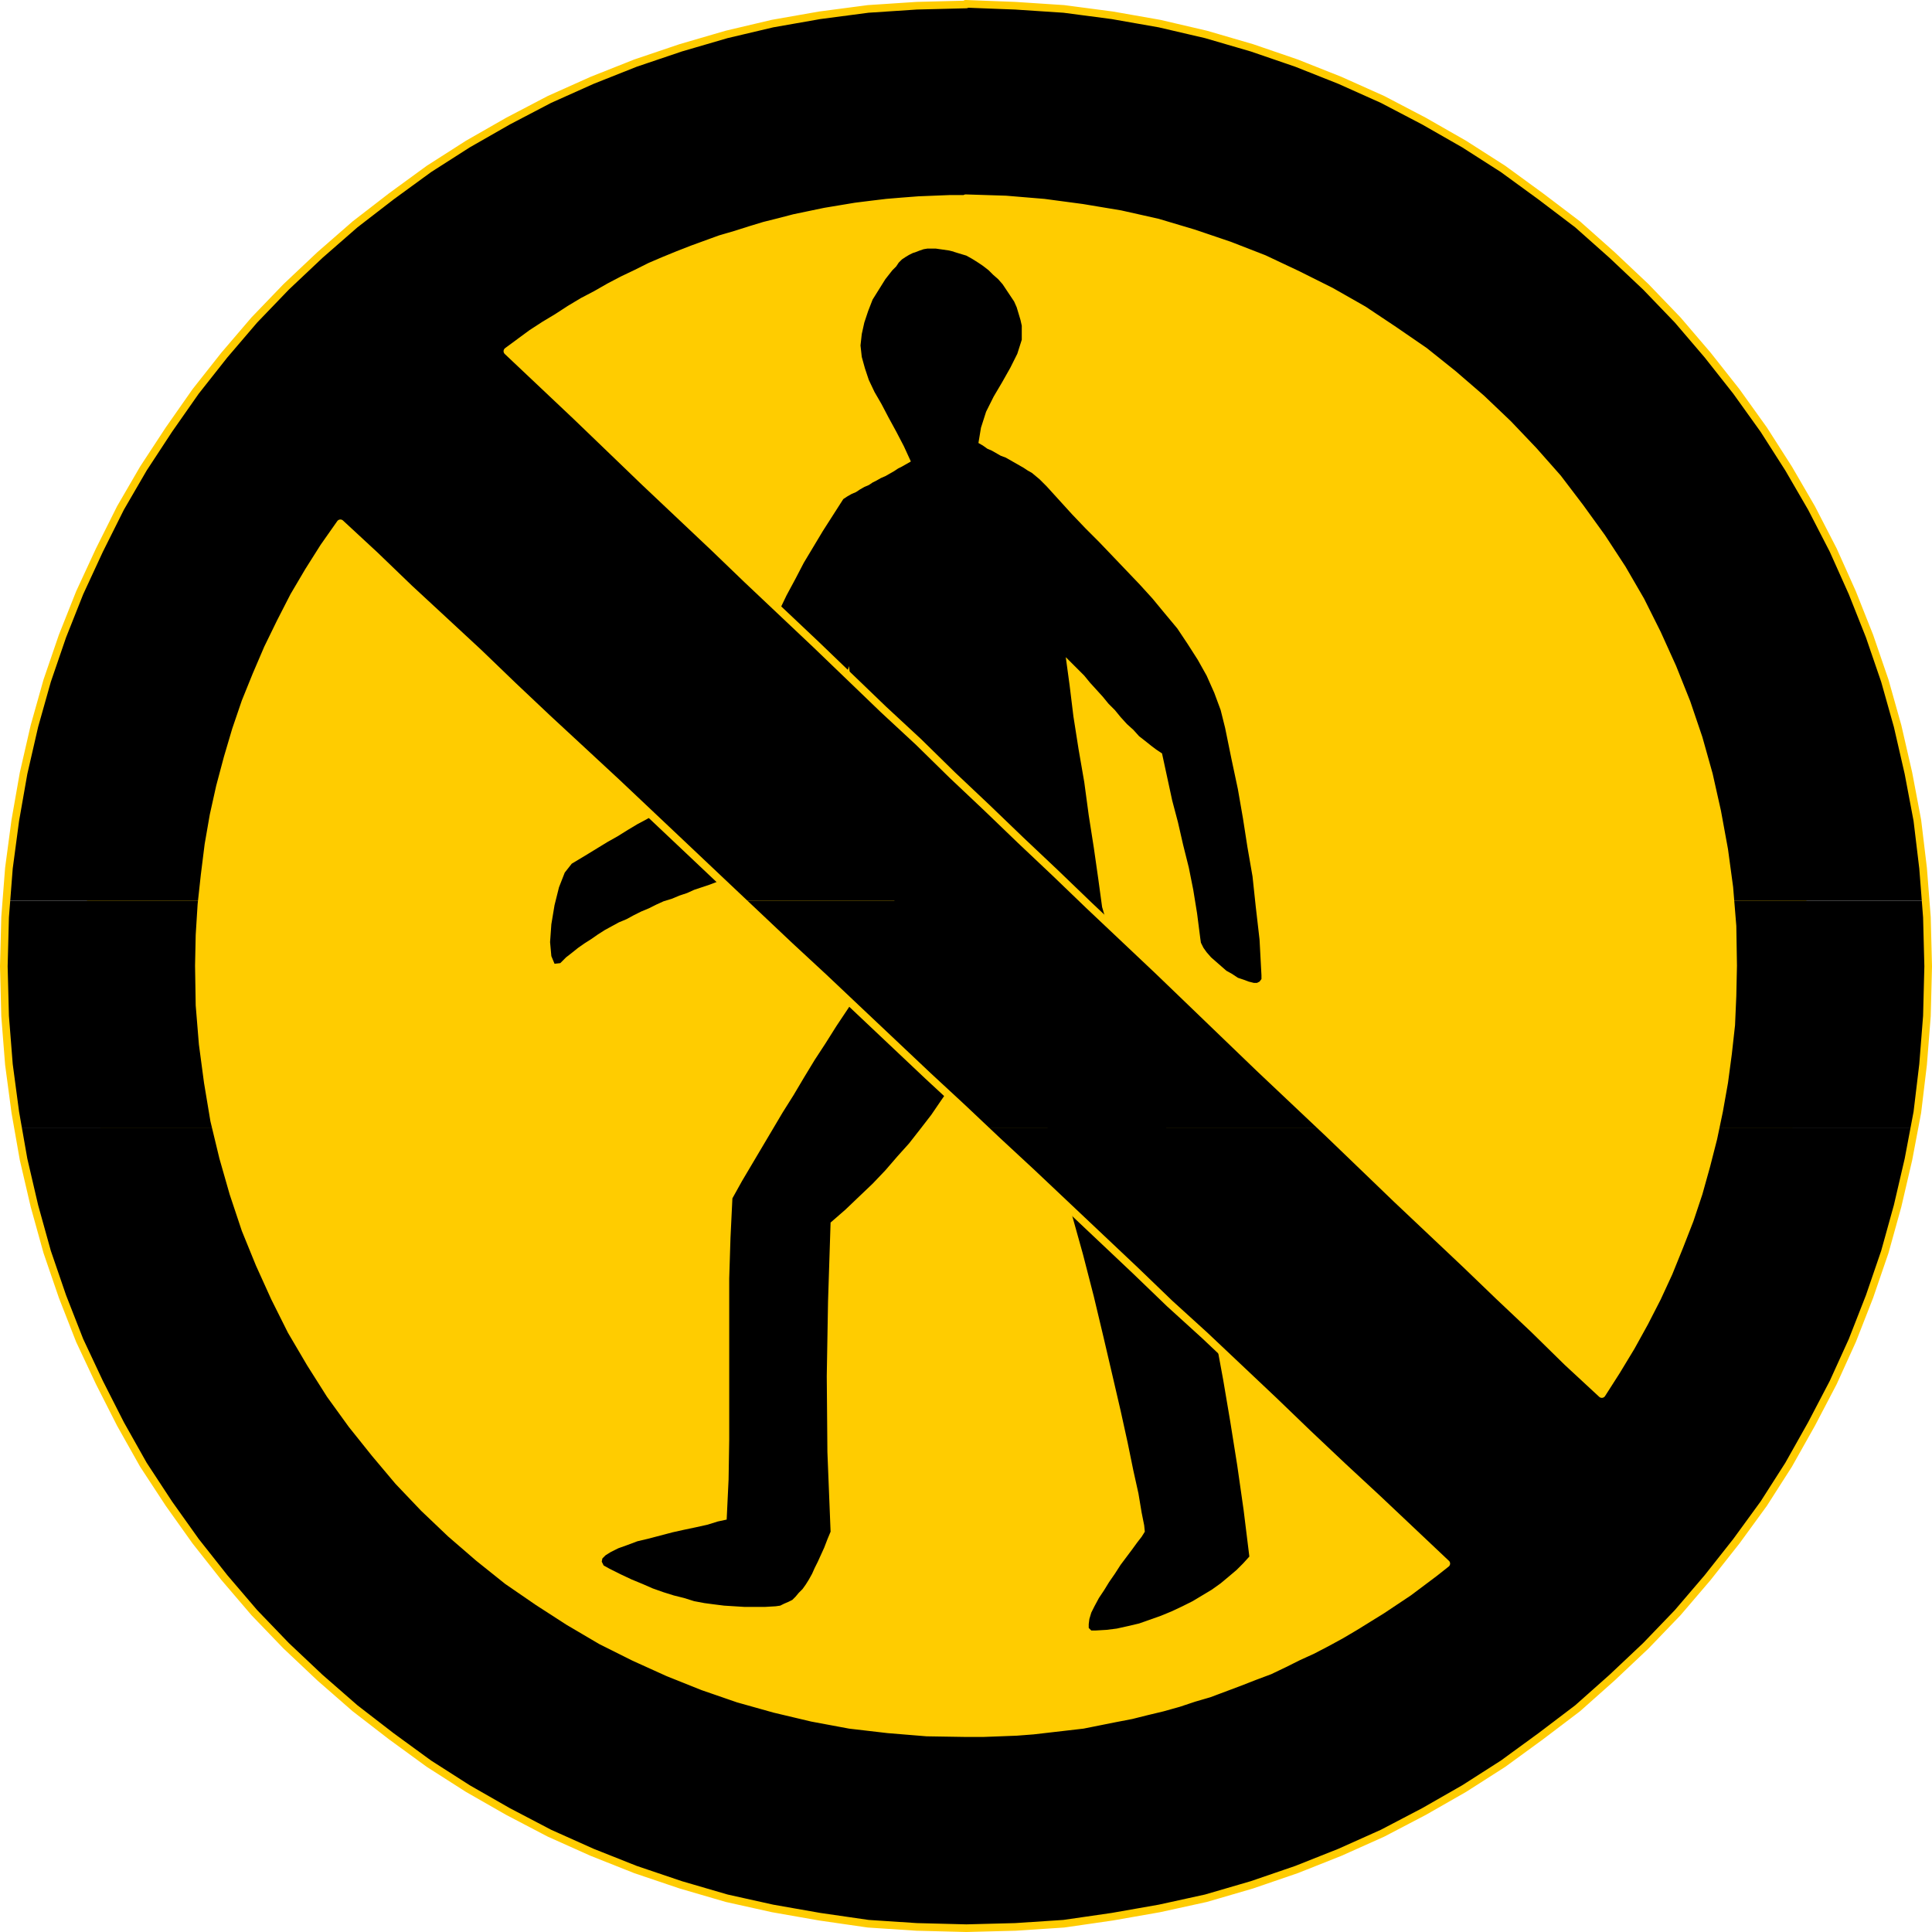
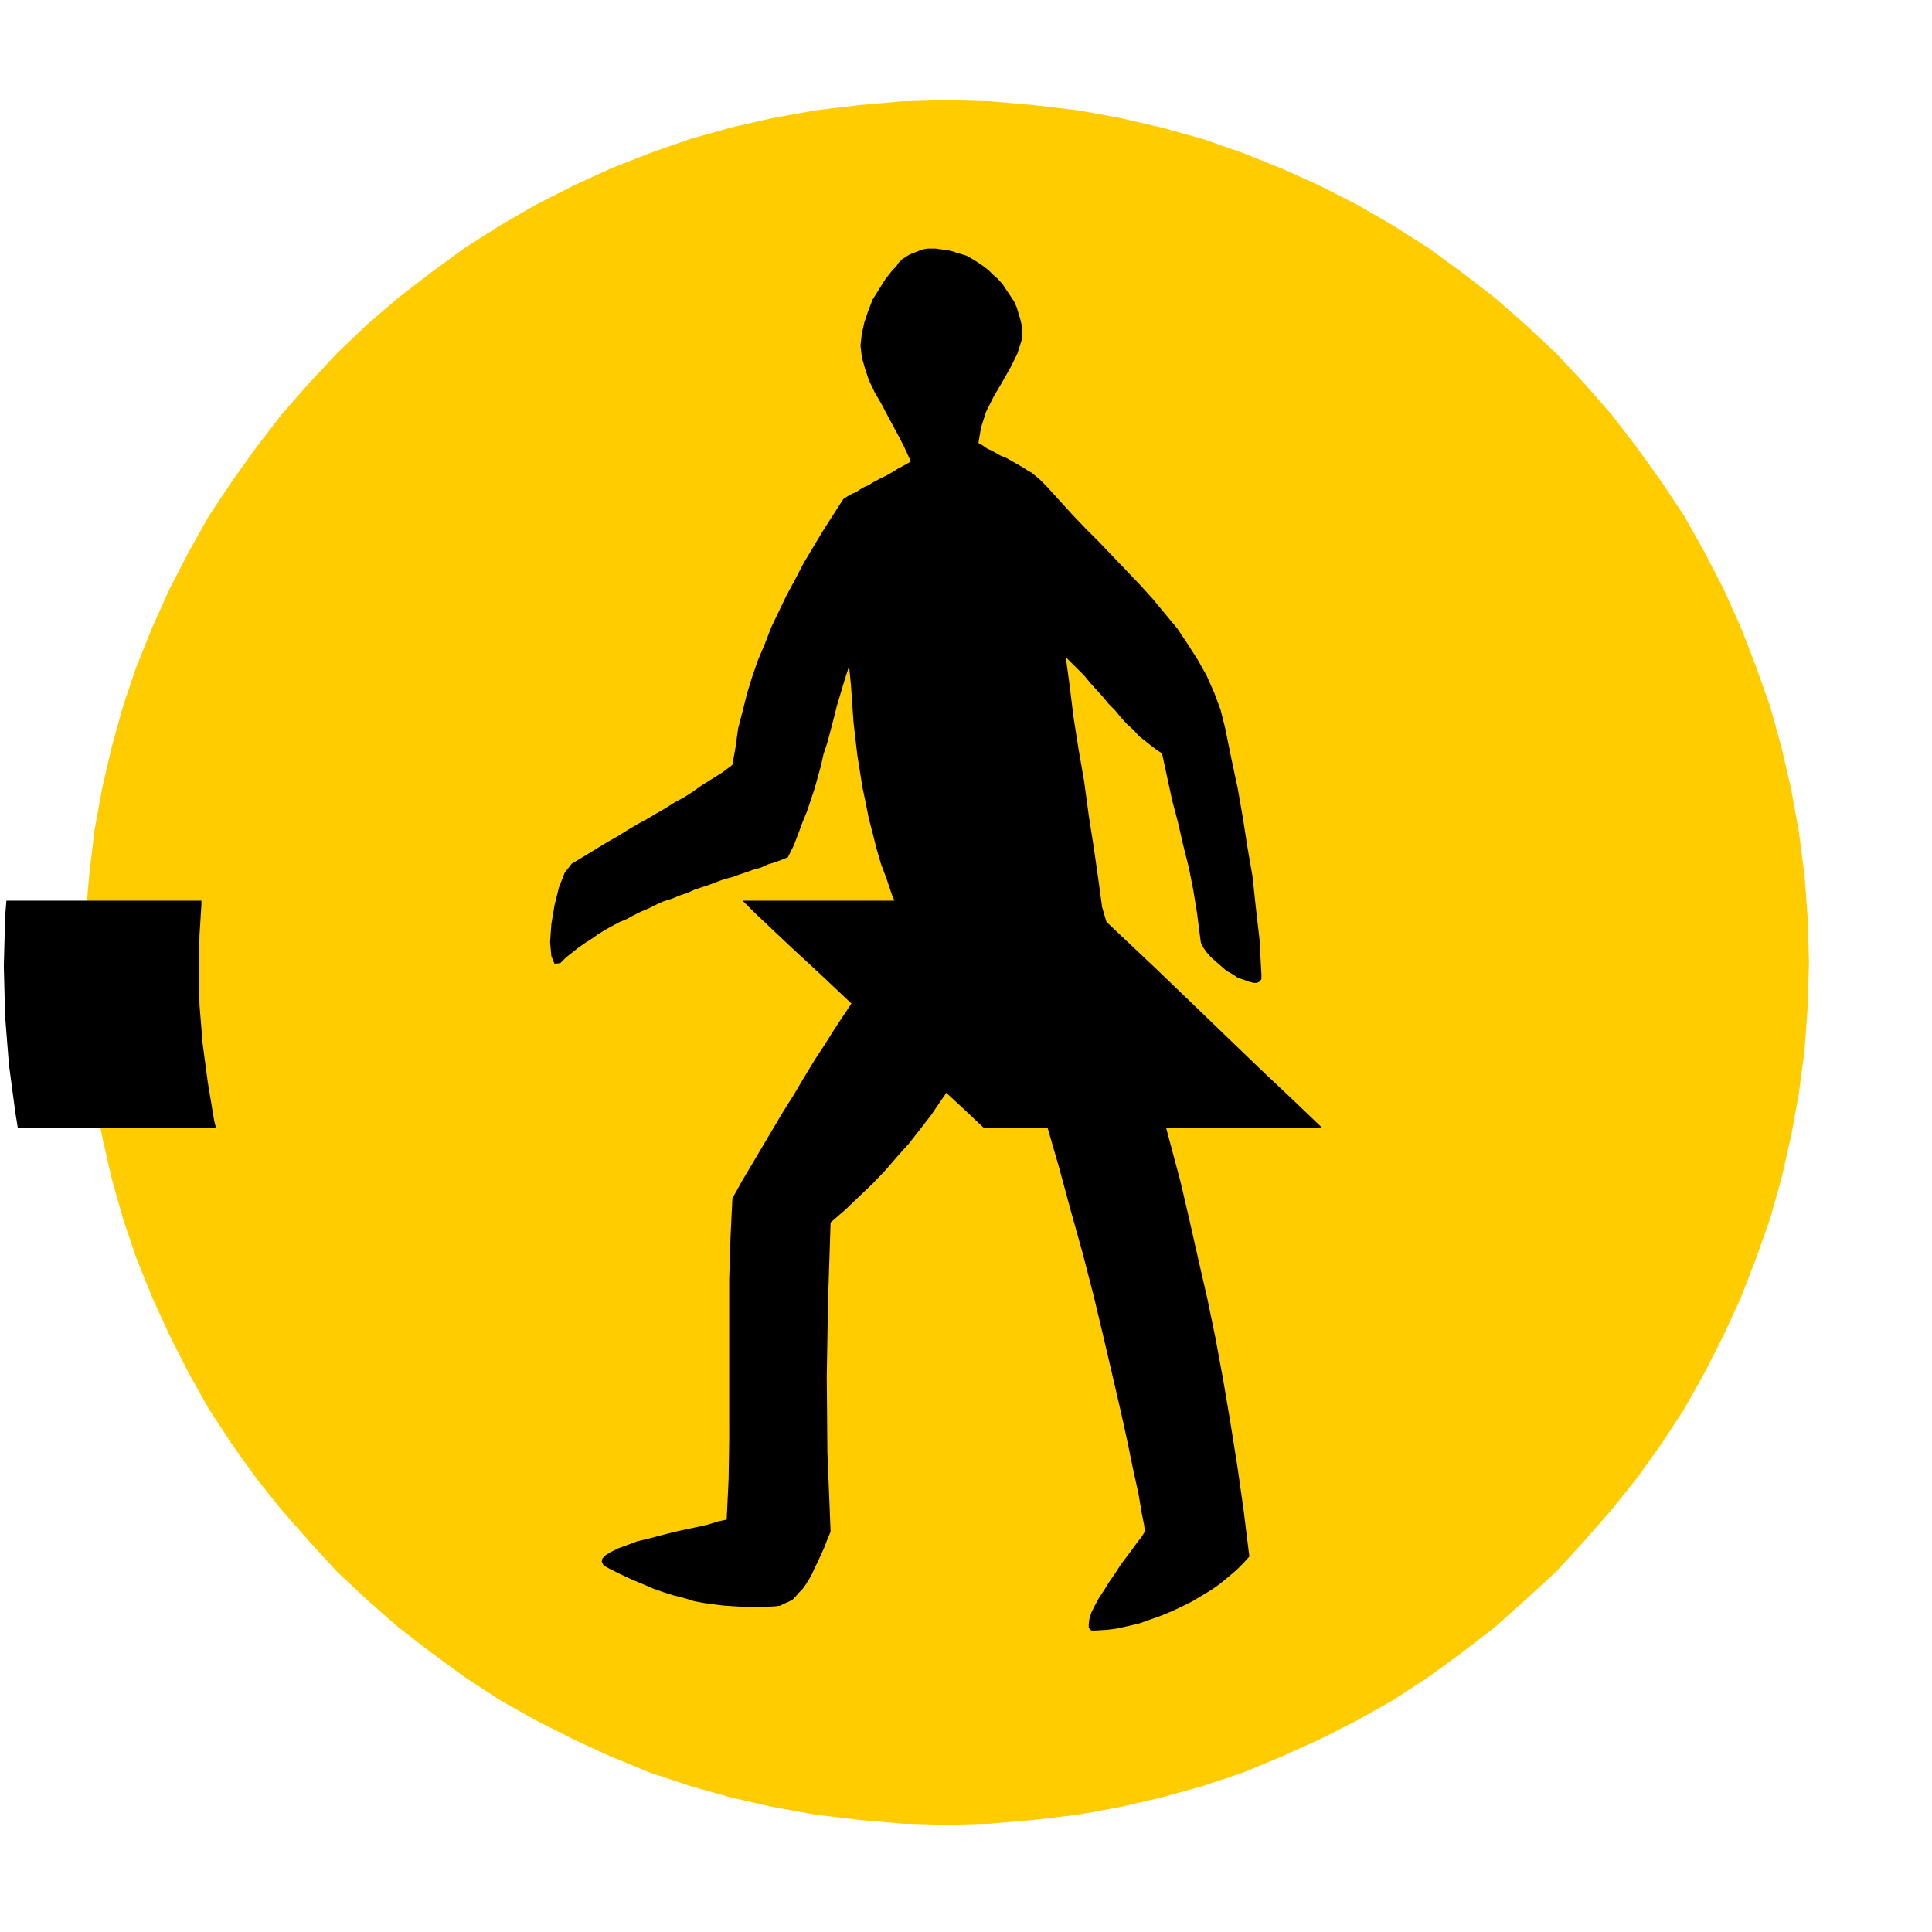
<svg xmlns="http://www.w3.org/2000/svg" xmlns:ns1="http://sodipodi.sourceforge.net/DTD/sodipodi-0.dtd" xmlns:ns2="http://www.inkscape.org/namespaces/inkscape" version="1.0" width="129.595mm" height="129.595mm" id="svg10" ns1:docname="No Entry 1.wmf">
  <ns1:namedview id="namedview10" pagecolor="#ffffff" bordercolor="#000000" borderopacity="0.25" ns2:showpageshadow="2" ns2:pageopacity="0.0" ns2:pagecheckerboard="0" ns2:deskcolor="#d1d1d1" ns2:document-units="mm" />
  <defs id="defs1">
    <pattern id="WMFhbasepattern" patternUnits="userSpaceOnUse" width="6" height="6" x="0" y="0" />
  </defs>
  <path style="fill:#ffcc00;fill-opacity:1;fill-rule:evenodd;stroke:none" d="m 239.976,462.66 -11.312,-0.323 -10.989,-0.97 -10.827,-1.293 -10.827,-1.939 -10.666,-2.424 -10.342,-2.909 -10.181,-3.394 -9.858,-4.04 -9.534,-4.363 -9.534,-4.848 -9.211,-5.171 -8.888,-5.818 -8.403,-6.141 -8.403,-6.464 -7.918,-6.949 -7.595,-7.11 -7.11,-7.757 -6.949,-7.918 -6.464,-8.08 -6.141,-8.565 -5.818,-8.888 -5.171,-9.211 -4.848,-9.534 -4.363,-9.534 -4.04,-10.019 -3.394,-10.019 -2.909,-10.342 -2.424,-10.666 -1.939,-10.666 -1.293,-10.989 -0.97,-11.15 -0.323,-11.15 0.323,-11.15 0.97,-10.989 1.293,-11.15 1.939,-10.666 2.424,-10.504 2.909,-10.504 3.394,-10.019 4.04,-10.019 4.363,-9.696 4.848,-9.373 5.171,-9.211 5.818,-8.726 6.141,-8.565 6.464,-8.403 6.949,-7.918 7.11,-7.595 7.595,-7.272 7.918,-6.787 8.403,-6.464 8.403,-6.141 8.888,-5.656 9.211,-5.333 9.534,-4.848 9.534,-4.363 9.858,-3.878 10.181,-3.555 10.342,-2.909 10.666,-2.424 10.827,-1.939 10.827,-1.293 10.989,-0.97 11.312,-0.323 11.15,0.323 11.15,0.97 10.989,1.293 10.666,1.939 10.504,2.424 10.504,2.909 10.181,3.555 9.696,3.878 9.696,4.363 9.534,4.848 9.211,5.333 8.888,5.656 8.403,6.141 8.403,6.464 7.757,6.787 7.757,7.272 7.11,7.595 6.949,7.918 6.464,8.403 6.141,8.565 5.818,8.726 5.171,9.211 4.848,9.373 4.363,9.696 3.878,10.019 3.555,10.019 2.909,10.504 2.424,10.504 1.939,10.666 1.454,11.15 0.808,10.989 0.323,11.15 -0.323,11.15 -0.808,11.15 -1.454,10.989 -1.939,10.666 -2.424,10.666 -2.909,10.342 -3.555,10.019 -3.878,10.019 -4.363,9.534 -4.848,9.534 -5.171,9.211 -5.818,8.888 -6.141,8.565 -6.464,8.08 -6.949,7.918 -7.11,7.757 -7.757,7.11 -7.757,6.949 -8.403,6.464 -8.403,6.141 -8.888,5.818 -9.211,5.171 -9.534,4.848 -9.696,4.363 -9.696,4.04 -10.181,3.394 -10.504,2.909 -10.504,2.424 -10.666,1.939 -10.989,1.293 -11.15,0.97 -11.15,0.323 z" id="path1" />
  <path style="fill:#000000;fill-opacity:1;fill-rule:evenodd;stroke:none" d="m 241.753,63.832 1.616,0.485 1.616,0.485 1.454,0.808 1.293,0.808 1.454,0.97 1.454,1.131 1.131,1.131 1.293,1.131 1.131,1.293 0.97,1.454 0.97,1.454 0.97,1.454 0.646,1.454 0.485,1.616 0.485,1.616 0.323,1.454 v 3.555 l -1.131,3.555 -1.778,3.555 -2.101,3.717 -2.101,3.555 -1.939,3.878 -1.293,4.04 -0.646,3.878 1.131,0.646 1.131,0.808 1.131,0.485 1.131,0.646 1.131,0.646 1.293,0.485 1.131,0.646 1.131,0.646 1.131,0.646 1.131,0.646 0.97,0.646 1.131,0.646 0.97,0.808 0.97,0.808 0.97,0.97 0.808,0.808 3.232,3.555 3.232,3.555 3.394,3.555 3.394,3.394 3.555,3.717 3.394,3.555 3.394,3.555 3.232,3.555 3.07,3.717 3.232,3.878 2.586,3.878 2.586,4.04 2.262,4.04 1.939,4.363 1.616,4.363 1.131,4.525 1.616,7.918 1.616,7.595 1.293,7.434 1.131,7.272 1.293,7.434 0.808,7.595 0.97,8.403 0.485,9.05 v 0.97 l -0.485,0.646 -0.646,0.323 h -0.808 l -1.293,-0.323 -1.293,-0.485 -1.454,-0.485 -1.454,-0.97 -1.454,-0.808 -1.293,-1.131 -1.293,-1.131 -1.293,-1.131 -1.131,-1.293 -0.808,-1.131 -0.646,-1.293 -0.162,-1.131 -0.808,-6.302 -0.97,-5.979 -1.131,-5.656 -1.454,-5.818 -1.293,-5.656 -1.454,-5.494 -1.293,-5.979 -1.293,-5.979 -1.454,-0.97 -1.293,-0.97 -1.616,-1.293 -1.454,-1.131 -1.454,-1.616 -1.616,-1.454 -1.616,-1.778 -1.454,-1.778 -1.616,-1.616 -1.454,-1.778 -1.616,-1.778 -1.616,-1.778 -1.454,-1.778 -1.616,-1.616 -1.616,-1.616 -1.454,-1.454 0.97,7.11 0.97,7.918 1.293,8.242 1.454,8.403 1.131,8.403 1.293,8.242 1.131,7.918 0.97,7.11 3.07,10.504 3.07,10.181 2.909,10.019 2.909,9.858 2.747,9.696 2.586,9.696 2.586,9.696 2.262,9.696 2.262,10.019 2.262,9.858 2.101,10.181 1.939,10.504 1.778,10.504 1.778,11.15 1.616,11.312 1.454,11.797 -1.616,1.778 -1.616,1.616 -2.101,1.778 -1.939,1.616 -2.262,1.616 -2.424,1.454 -2.424,1.454 -2.586,1.293 -2.747,1.293 -2.747,1.131 -2.747,0.97 -2.747,0.97 -2.747,0.646 -2.909,0.646 -2.586,0.323 -2.747,0.162 h -1.131 l -0.646,-0.646 v -0.97 l 0.162,-1.293 0.485,-1.616 0.808,-1.616 1.131,-2.101 1.293,-1.939 1.293,-2.101 1.454,-2.101 1.454,-2.262 1.454,-1.939 1.454,-1.939 1.293,-1.778 1.131,-1.454 0.808,-1.293 -0.162,-1.616 -0.646,-3.232 -0.808,-4.848 -1.293,-5.818 -1.454,-7.11 -1.778,-8.08 -2.101,-9.05 -2.262,-9.696 -2.424,-10.181 -2.747,-10.666 -3.07,-10.989 -3.07,-11.312 -3.232,-11.15 -3.555,-11.15 -3.555,-10.827 -3.717,-10.666 -2.101,4.04 -2.101,4.04 -2.101,4.04 -2.262,3.717 -2.424,3.878 -2.262,3.717 -2.586,3.717 -2.424,3.555 -2.747,3.555 -2.909,3.717 -2.909,3.232 -3.07,3.555 -3.232,3.394 -3.394,3.232 -3.555,3.394 -3.717,3.232 -0.646,20.038 -0.323,18.907 0.162,19.23 0.808,20.2 -0.808,1.939 -0.808,2.101 -0.808,1.778 -0.808,1.778 -0.808,1.616 -0.646,1.454 -0.808,1.454 -0.808,1.293 -0.808,1.131 -0.97,0.97 -0.808,0.97 -0.808,0.808 -0.97,0.485 -1.131,0.485 -0.97,0.485 -1.131,0.162 -2.747,0.162 h -2.586 -2.586 l -2.586,-0.162 -2.586,-0.162 -2.586,-0.323 -2.424,-0.323 -2.586,-0.485 -2.586,-0.808 -2.586,-0.646 -2.586,-0.808 -2.747,-0.97 -2.586,-1.131 -2.747,-1.131 -2.747,-1.293 -2.909,-1.454 -1.454,-0.808 -0.485,-0.97 0.162,-0.808 0.808,-0.808 1.293,-0.808 1.939,-0.97 2.262,-0.808 2.586,-0.97 2.747,-0.646 3.07,-0.808 3.07,-0.808 2.909,-0.646 3.07,-0.646 2.909,-0.646 2.586,-0.808 2.262,-0.485 0.485,-10.181 0.162,-10.181 V 354.712 344.531 334.188 324.169 l 0.323,-10.342 0.485,-10.019 2.424,-4.363 2.586,-4.363 2.586,-4.363 2.586,-4.363 2.586,-4.363 2.747,-4.363 2.586,-4.363 2.747,-4.525 2.747,-4.202 2.747,-4.363 2.909,-4.363 2.909,-4.363 2.909,-4.202 2.747,-4.202 2.909,-4.202 2.909,-4.04 -1.616,-4.202 -1.616,-3.878 -1.293,-3.878 -1.454,-3.878 -1.131,-3.878 -0.97,-3.878 -0.97,-3.717 -0.808,-4.04 -0.808,-3.878 -0.646,-4.04 -0.646,-4.04 -0.485,-4.202 -0.485,-4.202 -0.323,-4.686 -0.323,-4.686 -0.485,-4.848 -1.131,3.555 -0.97,3.232 -0.97,3.232 -0.808,3.232 -0.808,3.07 -0.808,3.07 -0.97,2.909 -0.646,2.909 -0.808,2.909 -0.808,2.909 -0.97,2.909 -0.97,2.909 -1.131,2.747 -1.131,3.07 -1.131,2.909 -1.454,2.909 -1.616,0.646 -1.778,0.646 -1.616,0.485 -1.778,0.808 -1.778,0.485 -1.778,0.646 -1.939,0.646 -1.778,0.646 -1.939,0.485 -1.778,0.646 -2.101,0.808 -1.939,0.646 -1.939,0.646 -1.778,0.808 -1.939,0.646 -1.939,0.808 -2.101,0.646 -1.778,0.808 -1.939,0.97 -1.939,0.808 -1.939,0.97 -1.778,0.97 -1.939,0.808 -1.778,0.97 -1.778,0.97 -1.778,1.131 -1.616,1.131 -1.778,1.131 -1.616,1.131 -1.616,1.293 -1.454,1.131 -1.454,1.454 -1.454,0.162 -0.808,-1.939 -0.323,-3.555 0.323,-4.525 0.808,-4.848 1.131,-4.525 1.454,-3.717 1.778,-2.262 3.232,-1.939 2.909,-1.778 2.909,-1.778 2.586,-1.454 2.586,-1.616 2.424,-1.454 2.424,-1.293 2.424,-1.454 2.262,-1.293 2.262,-1.454 2.424,-1.293 2.262,-1.454 2.262,-1.616 2.586,-1.616 2.586,-1.616 2.586,-1.939 0.808,-4.525 0.646,-4.686 1.131,-4.363 1.131,-4.525 1.293,-4.202 1.454,-4.202 1.778,-4.202 1.616,-4.202 1.939,-4.04 1.939,-4.04 2.262,-4.202 2.101,-4.04 2.424,-4.04 2.424,-4.04 2.586,-4.04 2.586,-4.04 0.97,-0.646 1.131,-0.646 1.131,-0.485 0.97,-0.646 1.131,-0.646 1.131,-0.485 0.97,-0.646 0.97,-0.485 1.131,-0.646 1.131,-0.485 1.131,-0.646 1.131,-0.646 0.97,-0.646 0.97,-0.485 1.131,-0.646 1.131,-0.646 -1.778,-3.878 -1.939,-3.717 -1.939,-3.555 -1.778,-3.394 -1.778,-3.07 -1.454,-3.07 -0.97,-2.909 -0.808,-2.909 -0.323,-2.909 0.323,-2.909 0.646,-2.909 0.97,-2.909 1.131,-2.909 1.616,-2.586 1.616,-2.586 1.778,-2.262 0.97,-0.97 0.646,-0.97 0.808,-0.808 0.97,-0.646 0.808,-0.485 0.97,-0.485 0.97,-0.323 0.808,-0.323 0.97,-0.323 0.97,-0.162 h 1.131 0.97 l 1.131,0.162 1.131,0.162 1.131,0.162 1.293,0.323 v 0 z" id="path2" />
-   <path style="fill:#000000;fill-opacity:1;fill-rule:evenodd;stroke:none" d="m 1.616,228.341 0.646,-8.242 1.616,-12.12 2.101,-11.958 2.747,-11.958 3.232,-11.474 3.878,-11.312 4.363,-10.989 5.01,-10.827 5.333,-10.666 5.818,-10.019 6.464,-9.858 6.787,-9.696 7.272,-9.211 7.595,-8.888 8.08,-8.403 8.565,-8.08 8.888,-7.757 9.211,-7.11 9.534,-6.949 9.858,-6.302 10.181,-5.818 10.504,-5.494 10.827,-4.848 10.989,-4.363 11.474,-3.878 11.635,-3.394 11.635,-2.747 11.958,-2.101 12.282,-1.616 12.282,-0.808 12.605,-0.323 12.443,0.323 12.282,0.808 12.282,1.616 11.958,2.101 11.797,2.747 11.635,3.394 11.312,3.878 10.989,4.363 10.827,4.848 10.504,5.494 10.181,5.818 9.858,6.302 9.534,6.949 9.373,7.11 8.726,7.757 8.565,8.08 8.08,8.403 7.595,8.888 7.272,9.211 6.949,9.696 6.302,9.858 5.818,10.019 5.494,10.666 4.848,10.827 4.363,10.989 3.878,11.312 3.232,11.474 2.747,11.958 2.262,11.958 1.454,12.12 0.646,8.242 H 438.743 l -0.323,-3.394 -1.293,-9.534 -1.778,-9.696 -2.101,-9.373 -2.586,-9.211 -3.07,-9.05 -3.555,-8.888 -3.878,-8.565 -4.202,-8.403 -4.686,-8.08 -5.171,-7.918 -5.494,-7.595 -5.656,-7.434 -6.141,-6.949 -6.464,-6.787 -6.787,-6.464 -7.11,-6.141 -7.272,-5.818 -7.757,-5.333 -7.757,-5.171 -8.242,-4.686 -8.403,-4.202 -8.565,-4.04 -8.726,-3.394 -9.05,-3.07 -9.211,-2.747 -9.373,-2.101 -9.696,-1.616 -9.696,-1.293 -9.696,-0.808 -10.019,-0.162 h -4.04 l -4.04,0.162 -4.04,0.162 -4.202,0.323 -3.878,0.323 -4.04,0.485 -3.878,0.485 -3.878,0.646 -3.878,0.646 -3.878,0.808 -3.878,0.808 -3.717,0.97 -3.878,0.97 -3.717,1.131 -3.555,1.131 -3.878,1.131 -3.555,1.293 -3.555,1.293 -3.717,1.454 -3.555,1.454 -3.394,1.454 -3.555,1.778 -3.394,1.616 -3.394,1.778 -3.394,1.939 -3.394,1.778 -3.232,1.939 -3.232,2.101 -3.232,1.939 -3.232,2.101 -3.07,2.262 -3.07,2.262 8.726,8.242 8.726,8.242 8.565,8.242 8.726,8.403 8.726,8.242 8.726,8.242 8.565,8.242 8.726,8.242 8.726,8.242 8.565,8.242 8.565,8.242 8.888,8.242 8.565,8.403 8.726,8.242 8.565,8.242 8.726,8.242 7.434,7.11 h -86.618 l -5.494,-5.01 -8.888,-8.403 -8.726,-8.242 -8.726,-8.242 -8.888,-8.242 -8.726,-8.08 -8.726,-8.242 -8.726,-8.403 -8.888,-8.242 -8.726,-8.08 -8.726,-8.403 -8.726,-8.08 -4.202,5.979 -3.878,6.141 -3.717,6.302 -3.394,6.626 -3.232,6.626 -2.909,6.787 -2.747,6.787 -2.424,7.11 -2.101,7.11 -1.939,7.272 -1.616,7.272 -1.293,7.434 -0.97,7.757 -0.808,6.464 H 1.616 Z" id="path3" />
  <path style="fill:#000000;fill-opacity:1;fill-rule:evenodd;stroke:none" d="m 4.525,286.032 -0.646,-4.04 L 2.262,269.872 1.293,257.59 0.97,244.985 1.293,232.542 1.616,228.341 H 51.066 v 0.97 l -0.485,7.757 -0.162,7.757 0.162,10.019 0.808,9.858 1.293,9.696 1.616,9.696 0.485,1.939 H 4.525 Z" id="path4" />
  <path style="fill:#000000;fill-opacity:1;fill-rule:evenodd;stroke:none" d="m 249.51,286.032 -5.494,-5.171 -8.726,-8.08 -8.726,-8.242 -8.726,-8.242 -8.888,-8.403 -8.726,-8.08 -8.726,-8.242 -3.232,-3.232 h 86.618 l 1.131,1.131 8.726,8.242 8.726,8.242 8.565,8.242 8.726,8.403 8.565,8.242 8.726,8.242 7.272,6.949 h -85.809 z" id="path5" />
-   <path style="fill:#000000;fill-opacity:1;fill-rule:evenodd;stroke:none" d="m 434.865,286.032 0.97,-4.363 1.293,-7.272 0.97,-7.272 0.808,-7.272 0.323,-7.434 0.162,-7.595 -0.162,-10.019 -0.485,-6.464 h 49.45 l 0.323,4.202 0.323,12.443 -0.323,12.605 -0.97,12.282 -1.454,12.12 -0.808,4.04 h -50.419 z" id="path6" />
-   <path style="fill:#000000;fill-opacity:1;fill-rule:evenodd;stroke:none" d="m 4.525,286.032 1.454,7.918 2.747,11.797 3.232,11.635 3.878,11.312 4.363,11.15 5.01,10.666 5.333,10.504 5.818,10.342 6.464,9.858 6.787,9.534 7.272,9.211 7.595,8.888 8.08,8.403 8.565,8.08 8.888,7.757 9.211,7.11 9.534,6.949 9.858,6.302 10.181,5.818 10.504,5.494 10.827,4.848 10.989,4.363 11.474,3.878 11.635,3.394 11.635,2.586 11.958,2.101 12.282,1.778 12.282,0.808 12.605,0.323 12.443,-0.323 12.282,-0.808 12.282,-1.778 11.958,-2.101 11.797,-2.586 11.635,-3.394 11.312,-3.878 10.989,-4.363 10.827,-4.848 10.504,-5.494 10.181,-5.818 9.858,-6.302 9.534,-6.949 9.373,-7.11 8.726,-7.757 8.565,-8.08 8.08,-8.403 7.595,-8.888 7.272,-9.211 6.949,-9.534 6.302,-9.858 5.818,-10.342 5.494,-10.504 4.848,-10.666 4.363,-11.15 3.878,-11.312 3.232,-11.635 2.747,-11.797 1.454,-7.918 h -50.419 l -0.485,2.586 -1.778,6.949 -1.939,6.949 -2.262,6.787 -2.586,6.626 -2.747,6.787 -2.909,6.302 -3.232,6.302 -3.394,6.141 -3.717,6.141 -3.717,5.818 -8.726,-8.08 -8.565,-8.403 -8.726,-8.242 -8.565,-8.242 -8.726,-8.242 -8.726,-8.242 -8.726,-8.403 -8.565,-8.242 -1.454,-1.293 h -85.809 l 3.232,3.07 8.888,8.242 8.726,8.242 8.726,8.242 8.726,8.242 8.726,8.403 8.888,8.08 8.726,8.242 8.726,8.242 8.726,8.403 8.726,8.242 8.888,8.242 8.726,8.242 8.726,8.242 -3.07,2.424 -3.232,2.424 -3.232,2.424 -3.394,2.262 -3.394,2.262 -3.394,2.101 -3.394,2.101 -3.555,2.101 -3.555,1.939 -3.717,1.939 -3.555,1.616 -3.555,1.778 -3.717,1.778 -3.878,1.454 -3.717,1.454 -3.878,1.454 -3.878,1.454 -3.878,1.131 -3.878,1.293 -4.04,1.131 -4.04,0.97 -3.878,0.97 -4.202,0.808 -4.04,0.808 -4.04,0.808 -4.202,0.485 -4.202,0.485 -4.202,0.485 -4.202,0.323 -4.202,0.162 -4.363,0.162 h -4.202 l -10.019,-0.162 -9.858,-0.808 -9.696,-1.131 -9.534,-1.778 -9.534,-2.262 -9.211,-2.586 -8.888,-3.07 -8.888,-3.555 -8.565,-3.878 -8.403,-4.202 -8.242,-4.848 -7.757,-5.01 -7.757,-5.333 -7.272,-5.818 -7.11,-6.141 -6.787,-6.464 -6.464,-6.787 -5.979,-7.11 -5.818,-7.272 -5.494,-7.595 -5.01,-7.918 -4.848,-8.242 -4.202,-8.403 -3.878,-8.565 -3.555,-8.726 -3.07,-9.211 -2.586,-9.05 -1.778,-7.434 H 4.525 Z" id="path7" />
-   <path style="fill:none;stroke:#ffcc00;stroke-width:1.939px;stroke-linecap:round;stroke-linejoin:round;stroke-miterlimit:4;stroke-dasharray:none;stroke-opacity:1" d="m 244.824,0.97 12.605,0.485 12.282,0.808 12.282,1.616 11.958,2.101 11.797,2.747 11.635,3.394 11.312,3.878 10.989,4.363 10.827,4.848 10.504,5.494 10.181,5.818 9.858,6.302 9.534,6.949 9.373,7.11 8.726,7.757 8.565,8.08 8.08,8.403 7.595,8.888 7.272,9.211 6.949,9.696 6.302,9.858 5.818,10.019 5.494,10.666 4.848,10.827 4.363,10.989 3.878,11.312 3.232,11.474 2.747,11.958 2.262,11.958 1.454,12.12 0.97,12.443 0.323,12.443 -0.323,12.605 -0.97,12.282 -1.454,12.12 -2.262,11.958 -2.747,11.797 -3.232,11.635 -3.878,11.312 -4.363,11.15 -4.848,10.666 -5.494,10.504 -5.818,10.342 -6.302,9.858 -6.949,9.534 -7.272,9.211 -7.595,8.888 -8.08,8.403 -8.565,8.08 -8.726,7.757 -9.373,7.11 -9.534,6.949 -9.858,6.302 -10.181,5.818 -10.504,5.494 -10.827,4.848 -10.989,4.363 -11.312,3.878 -11.635,3.394 -11.797,2.586 -11.958,2.101 -12.282,1.778 -12.282,0.808 -12.443,0.323 -12.605,-0.323 -12.282,-0.808 -12.282,-1.778 -11.958,-2.101 -11.635,-2.586 -11.635,-3.394 -11.474,-3.878 -10.989,-4.363 -10.827,-4.848 -10.504,-5.494 -10.181,-5.818 -9.858,-6.302 -9.534,-6.949 -9.211,-7.11 -8.888,-7.757 -8.565,-8.08 -8.08,-8.403 -7.595,-8.888 -7.272,-9.211 -6.787,-9.534 -6.464,-9.858 L 30.542,361.014 25.21,350.51 20.2,339.844 15.837,328.694 11.958,317.382 8.726,305.747 5.979,293.95 3.878,281.992 2.262,269.872 1.293,257.59 0.97,244.985 1.293,232.542 2.262,220.099 3.878,207.979 5.979,196.021 8.726,184.062 11.958,172.589 l 3.878,-11.312 4.363,-10.989 5.01,-10.827 5.333,-10.666 5.818,-10.019 6.464,-9.858 6.787,-9.696 7.272,-9.211 7.595,-8.888 8.08,-8.403 8.565,-8.08 8.888,-7.757 9.211,-7.11 9.534,-6.949 9.858,-6.302 10.181,-5.818 10.504,-5.494 10.827,-4.848 10.989,-4.363 11.474,-3.878 11.635,-3.394 11.635,-2.747 11.958,-2.101 12.282,-1.616 12.282,-0.808 12.605,-0.323" id="path8" />
-   <path style="fill:none;stroke:#ffcc00;stroke-width:1.939px;stroke-linecap:round;stroke-linejoin:round;stroke-miterlimit:4;stroke-dasharray:none;stroke-opacity:1" d="m 366.67,396.404 -3.07,2.424 -3.232,2.424 -3.232,2.424 -3.394,2.262 -3.394,2.262 -3.394,2.101 -3.394,2.101 -3.555,2.101 -3.555,1.939 -3.717,1.939 -3.555,1.616 -3.555,1.778 -3.717,1.778 -3.878,1.454 -3.717,1.454 -3.878,1.454 -3.878,1.454 -3.878,1.131 -3.878,1.293 -4.04,1.131 -4.04,0.97 -3.878,0.97 -4.202,0.808 -4.04,0.808 -4.04,0.808 -4.202,0.485 -4.202,0.485 -4.202,0.485 -4.202,0.323 -4.202,0.162 -4.363,0.162 h -4.202 l -10.019,-0.162 -9.858,-0.808 -9.696,-1.131 -9.534,-1.778 -9.534,-2.262 -9.211,-2.586 -8.888,-3.07 -8.888,-3.555 -8.565,-3.878 -8.403,-4.202 -8.242,-4.848 -7.757,-5.01 -7.757,-5.333 -7.272,-5.818 -7.11,-6.141 -6.787,-6.464 -6.464,-6.787 -5.979,-7.11 -5.818,-7.272 -5.494,-7.595 -5.01,-7.918 -4.848,-8.242 -4.202,-8.403 -3.878,-8.565 -3.555,-8.726 -3.07,-9.211 -2.586,-9.05 -2.262,-9.373 -1.616,-9.696 -1.293,-9.696 -0.808,-9.858 -0.162,-10.019 0.162,-7.757 0.485,-7.757 0.808,-7.434 0.97,-7.757 1.293,-7.434 1.616,-7.272 1.939,-7.272 2.101,-7.11 2.424,-7.11 2.747,-6.787 2.909,-6.787 3.232,-6.626 3.394,-6.626 3.717,-6.302 3.878,-6.141 4.202,-5.979 8.726,8.08 8.726,8.403 8.726,8.08 8.888,8.242 8.726,8.403 8.726,8.242 8.726,8.08 8.888,8.242 8.726,8.242 8.726,8.242 8.888,8.403 8.726,8.242 8.726,8.242 8.726,8.08 8.888,8.403 8.726,8.242 8.726,8.242 8.726,8.08 8.726,8.242 8.888,8.242 8.726,8.242 8.726,8.242 8.726,8.242 8.726,8.403 8.888,8.08 8.726,8.242 8.726,8.242 8.726,8.403 8.726,8.242 8.888,8.242 8.726,8.242 8.726,8.242" id="path9" />
-   <path style="fill:none;stroke:#ffcc00;stroke-width:1.939px;stroke-linecap:round;stroke-linejoin:round;stroke-miterlimit:4;stroke-dasharray:none;stroke-opacity:1" d="m 244.824,50.258 10.181,0.323 9.696,0.808 9.696,1.293 9.696,1.616 9.373,2.101 9.211,2.747 9.05,3.07 8.726,3.394 8.565,4.04 8.403,4.202 8.242,4.686 7.757,5.171 7.757,5.333 7.272,5.818 7.11,6.141 6.787,6.464 6.464,6.787 6.141,6.949 5.656,7.434 5.494,7.595 5.171,7.918 4.686,8.08 4.202,8.403 3.878,8.565 3.555,8.888 3.07,9.05 2.586,9.211 2.101,9.373 1.778,9.696 1.293,9.534 0.808,9.858 0.162,10.019 -0.162,7.595 -0.323,7.434 -0.808,7.272 -0.97,7.272 -1.293,7.272 -1.454,6.949 -1.778,6.949 -1.939,6.949 -2.262,6.787 -2.586,6.626 -2.747,6.787 -2.909,6.302 -3.232,6.302 -3.394,6.141 -3.717,6.141 -3.717,5.818 -8.726,-8.08 -8.565,-8.403 -8.726,-8.242 -8.565,-8.242 -8.726,-8.242 -8.726,-8.242 -8.726,-8.403 -8.565,-8.242 -8.726,-8.242 -8.726,-8.242 -8.565,-8.242 -8.726,-8.403 -8.565,-8.242 -8.726,-8.242 -8.726,-8.242 -8.565,-8.242 -8.726,-8.242 -8.565,-8.242 -8.726,-8.242 -8.565,-8.403 -8.888,-8.242 -8.565,-8.242 -8.565,-8.242 -8.726,-8.242 -8.726,-8.242 -8.565,-8.242 -8.726,-8.242 -8.726,-8.242 -8.726,-8.403 -8.565,-8.242 -8.726,-8.242 -8.726,-8.242 3.07,-2.262 3.07,-2.262 3.232,-2.101 3.232,-1.939 3.232,-2.101 3.232,-1.939 3.394,-1.778 3.394,-1.939 3.394,-1.778 3.394,-1.616 3.555,-1.778 3.394,-1.454 3.555,-1.454 3.717,-1.454 3.555,-1.293 3.555,-1.293 3.878,-1.131 3.555,-1.131 3.717,-1.131 3.878,-0.97 3.717,-0.97 3.878,-0.808 3.878,-0.808 3.878,-0.646 3.878,-0.646 3.878,-0.485 4.04,-0.485 3.878,-0.323 4.202,-0.323 4.04,-0.162 4.04,-0.162 h 4.04" id="path10" />
+   <path style="fill:none;stroke:#ffcc00;stroke-width:1.939px;stroke-linecap:round;stroke-linejoin:round;stroke-miterlimit:4;stroke-dasharray:none;stroke-opacity:1" d="m 366.67,396.404 -3.07,2.424 -3.232,2.424 -3.232,2.424 -3.394,2.262 -3.394,2.262 -3.394,2.101 -3.394,2.101 -3.555,2.101 -3.555,1.939 -3.717,1.939 -3.555,1.616 -3.555,1.778 -3.717,1.778 -3.878,1.454 -3.717,1.454 -3.878,1.454 -3.878,1.454 -3.878,1.131 -3.878,1.293 -4.04,1.131 -4.04,0.97 -3.878,0.97 -4.202,0.808 -4.04,0.808 -4.04,0.808 -4.202,0.485 -4.202,0.485 -4.202,0.485 -4.202,0.323 -4.202,0.162 -4.363,0.162 h -4.202 " id="path9" />
</svg>